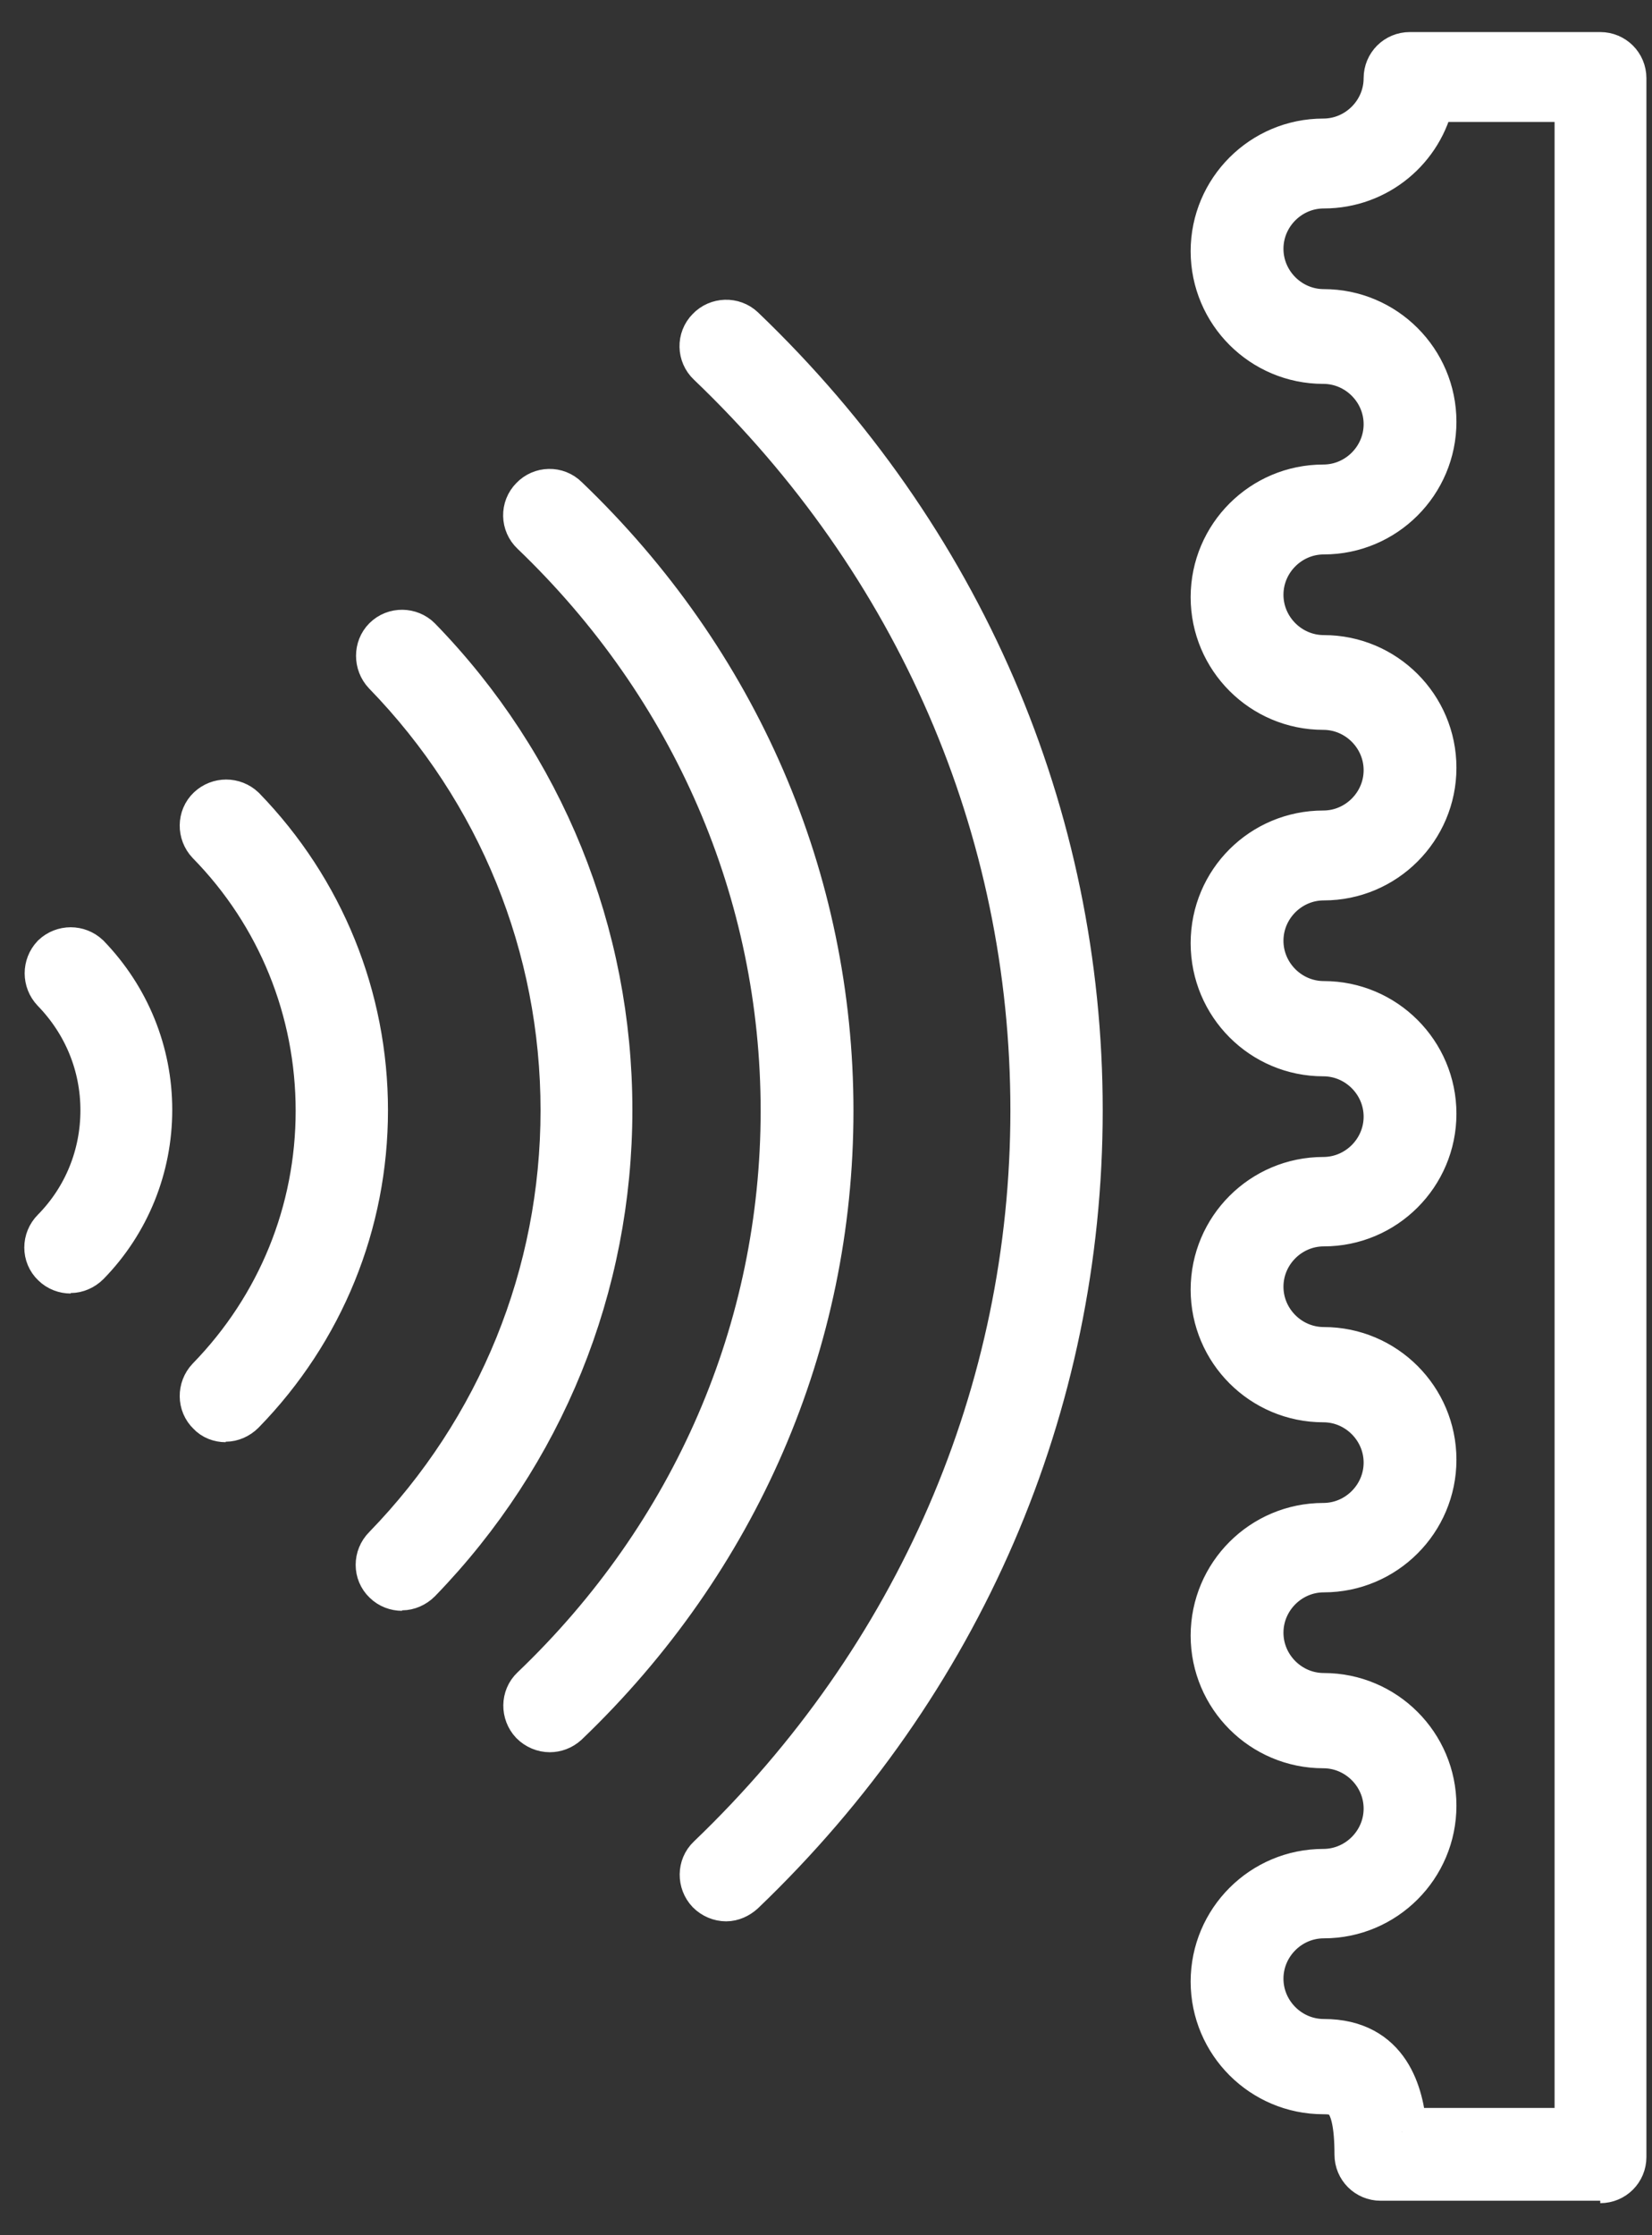
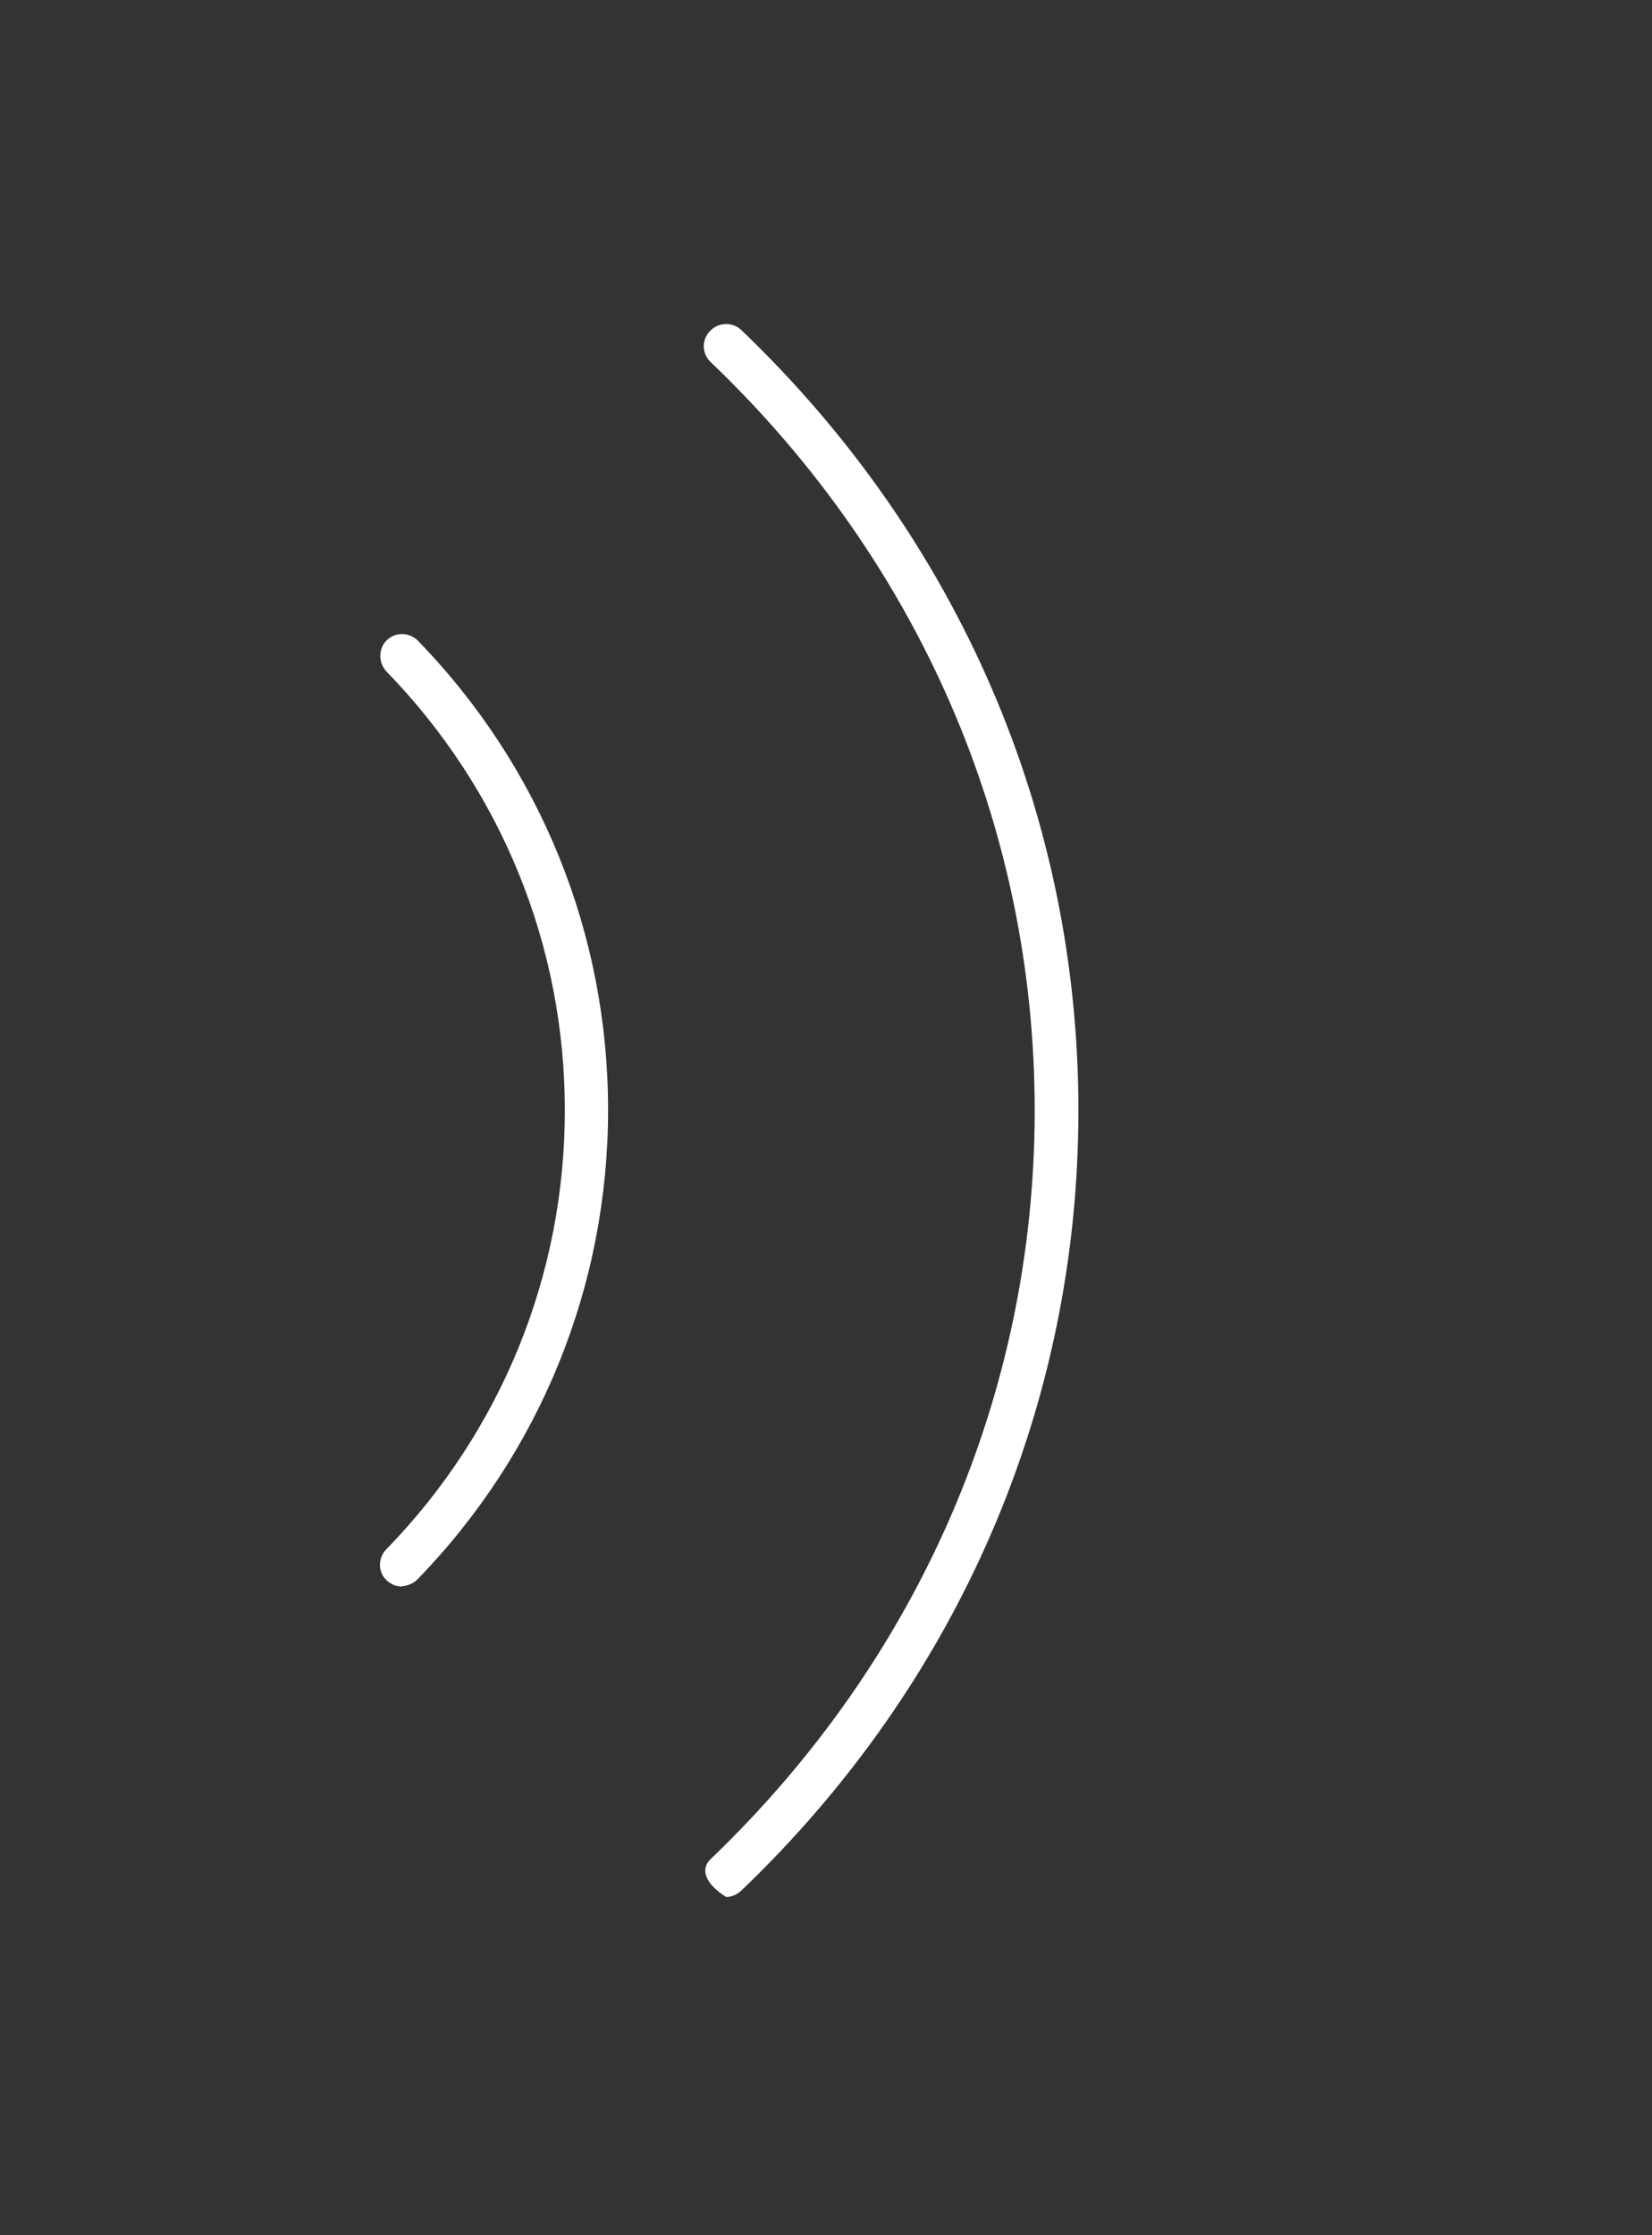
<svg xmlns="http://www.w3.org/2000/svg" width="34" height="46" viewBox="0 0 34 46" fill="none">
  <rect x="0" y="0" width="34" height="46" fill="#333333" stroke="none" />
-   <path d="M14.945 39.04C14.825 39.04 14.705 38.99 14.615 38.9C14.445 38.72 14.445 38.43 14.625 38.26C18.925 34.14 21.295 28.67 21.295 22.85C21.295 17.03 18.925 11.56 14.625 7.45C14.445 7.28 14.435 6.99 14.615 6.81C14.785 6.63 15.075 6.62 15.255 6.79C19.735 11.08 22.195 16.78 22.195 22.85C22.195 28.92 19.735 34.62 15.255 38.91C15.165 38.99 15.055 39.04 14.945 39.04Z" fill="white" />
-   <path d="M11.315 35.56C11.195 35.56 11.075 35.51 10.985 35.42C10.815 35.24 10.815 34.95 10.995 34.78C14.325 31.6 16.155 27.36 16.155 22.86C16.155 18.36 14.325 14.12 10.995 10.93C10.815 10.76 10.805 10.47 10.985 10.29C11.155 10.11 11.445 10.1 11.625 10.28C15.135 13.64 17.065 18.11 17.065 22.86C17.065 27.61 15.135 32.08 11.625 35.44C11.535 35.52 11.425 35.56 11.315 35.56Z" fill="white" />
+   <path d="M14.945 39.04C14.445 38.72 14.445 38.43 14.625 38.26C18.925 34.14 21.295 28.67 21.295 22.85C21.295 17.03 18.925 11.56 14.625 7.45C14.445 7.28 14.435 6.99 14.615 6.81C14.785 6.63 15.075 6.62 15.255 6.79C19.735 11.08 22.195 16.78 22.195 22.85C22.195 28.92 19.735 34.62 15.255 38.91C15.165 38.99 15.055 39.04 14.945 39.04Z" fill="white" />
  <path d="M8.275 32.65C8.165 32.65 8.045 32.61 7.955 32.52C7.775 32.35 7.775 32.06 7.955 31.88C10.325 29.44 11.625 26.23 11.625 22.85C11.625 19.47 10.325 16.26 7.955 13.82C7.785 13.64 7.785 13.35 7.955 13.18C8.135 13 8.425 13.01 8.595 13.18C11.125 15.78 12.515 19.22 12.515 22.84C12.515 26.46 11.125 29.89 8.595 32.5C8.505 32.59 8.385 32.64 8.275 32.64" fill="white" />
-   <path d="M4.645 29.18C4.535 29.18 4.415 29.14 4.335 29.05C4.155 28.88 4.155 28.59 4.325 28.41C5.785 26.91 6.585 24.94 6.585 22.86C6.585 20.78 5.785 18.8 4.325 17.31C4.155 17.13 4.155 16.84 4.335 16.67C4.515 16.5 4.795 16.5 4.975 16.67C6.595 18.34 7.485 20.54 7.485 22.85C7.485 25.16 6.595 27.36 4.965 29.03C4.875 29.12 4.755 29.17 4.645 29.17" fill="white" />
-   <path d="M1.455 26.12C1.345 26.12 1.225 26.08 1.135 25.99C0.955 25.82 0.955 25.53 1.135 25.35C1.795 24.68 2.155 23.79 2.155 22.85C2.155 21.91 1.795 21.03 1.135 20.35C0.965 20.17 0.965 19.89 1.135 19.71C1.315 19.54 1.595 19.54 1.775 19.71C2.595 20.56 3.045 21.67 3.045 22.84C3.045 24.01 2.595 25.13 1.775 25.97C1.685 26.06 1.565 26.11 1.455 26.11" fill="white" />
-   <path d="M28.855 43.88H32.495V2.01H29.435C29.225 3.03 28.325 3.79 27.245 3.79C26.515 3.79 25.915 4.39 25.915 5.12C25.915 5.85 26.515 6.45 27.245 6.45C28.475 6.45 29.475 7.45 29.475 8.68C29.475 9.91 28.475 10.91 27.245 10.91C26.515 10.91 25.915 11.51 25.915 12.24C25.915 12.97 26.515 13.57 27.245 13.57C28.475 13.57 29.475 14.57 29.475 15.8C29.475 17.03 28.475 18.03 27.245 18.03C26.515 18.03 25.915 18.63 25.915 19.36C25.915 20.09 26.515 20.69 27.245 20.69C28.475 20.69 29.475 21.69 29.475 22.92C29.475 24.15 28.475 25.15 27.245 25.15C26.515 25.15 25.915 25.75 25.915 26.48C25.915 27.21 26.515 27.81 27.245 27.81C28.475 27.81 29.475 28.81 29.475 30.04C29.475 31.27 28.475 32.27 27.245 32.27C26.515 32.27 25.915 32.87 25.915 33.6C25.915 34.33 26.515 34.93 27.245 34.93C28.475 34.93 29.475 35.93 29.475 37.16C29.475 38.39 28.475 39.39 27.245 39.39C26.515 39.39 25.915 39.99 25.915 40.72C25.915 41.45 26.515 42.05 27.245 42.05C28.545 42.05 28.805 43.12 28.865 43.83M32.945 44.79H28.415C28.165 44.79 27.965 44.59 27.965 44.34C27.965 43.11 27.635 43.01 27.235 43.01C26.005 43.01 25.005 42.01 25.005 40.78C25.005 39.55 26.005 38.55 27.235 38.55C27.965 38.55 28.565 37.95 28.565 37.22C28.565 36.49 27.965 35.89 27.235 35.89C26.005 35.89 25.005 34.89 25.005 33.66C25.005 32.43 26.005 31.43 27.235 31.43C27.965 31.43 28.565 30.83 28.565 30.1C28.565 29.37 27.965 28.77 27.235 28.77C26.005 28.77 25.005 27.77 25.005 26.54C25.005 25.31 26.005 24.31 27.235 24.31C27.965 24.31 28.565 23.71 28.565 22.98C28.565 22.25 27.965 21.65 27.235 21.65C26.005 21.65 25.005 20.65 25.005 19.41C25.005 18.17 26.005 17.18 27.235 17.18C27.965 17.18 28.565 16.58 28.565 15.85C28.565 15.12 27.965 14.52 27.235 14.52C26.005 14.52 25.005 13.52 25.005 12.29C25.005 11.06 26.005 10.06 27.235 10.06C27.965 10.06 28.565 9.46 28.565 8.73C28.565 8 27.965 7.4 27.235 7.4C26.005 7.4 25.005 6.4 25.005 5.17C25.005 3.94 26.005 2.94 27.235 2.94C27.965 2.94 28.565 2.34 28.565 1.61C28.565 1.36 28.765 1.16 29.015 1.16H32.935C33.185 1.16 33.385 1.36 33.385 1.61V44.39C33.385 44.64 33.185 44.84 32.935 44.84" fill="white" />
-   <path d="M8.275 32.65C8.165 32.65 8.045 32.61 7.955 32.52C7.775 32.35 7.775 32.06 7.955 31.88C10.325 29.44 11.625 26.23 11.625 22.85C11.625 19.47 10.325 16.26 7.955 13.82C7.785 13.64 7.785 13.35 7.955 13.18C8.135 13 8.425 13.01 8.595 13.18C11.125 15.78 12.515 19.22 12.515 22.84C12.515 26.46 11.125 29.89 8.595 32.5C8.505 32.59 8.385 32.64 8.275 32.64M4.645 29.18C4.535 29.18 4.415 29.14 4.335 29.05C4.155 28.88 4.155 28.59 4.325 28.41C5.785 26.91 6.585 24.94 6.585 22.86C6.585 20.78 5.785 18.8 4.325 17.31C4.155 17.13 4.155 16.84 4.335 16.67C4.515 16.5 4.795 16.5 4.975 16.67C6.595 18.34 7.485 20.54 7.485 22.85C7.485 25.16 6.595 27.36 4.965 29.03C4.875 29.12 4.755 29.17 4.645 29.17M1.455 26.12C1.345 26.12 1.225 26.08 1.135 25.99C0.955 25.82 0.955 25.53 1.135 25.35C1.795 24.68 2.155 23.79 2.155 22.85C2.155 21.91 1.795 21.03 1.135 20.35C0.965 20.17 0.965 19.89 1.135 19.71C1.315 19.54 1.595 19.54 1.775 19.71C2.595 20.56 3.045 21.67 3.045 22.84C3.045 24.01 2.595 25.13 1.775 25.97C1.685 26.06 1.565 26.11 1.455 26.11M28.855 43.88H32.495V2.01H29.435C29.225 3.03 28.325 3.79 27.245 3.79C26.515 3.79 25.915 4.39 25.915 5.12C25.915 5.85 26.515 6.45 27.245 6.45C28.475 6.45 29.475 7.45 29.475 8.68C29.475 9.91 28.475 10.91 27.245 10.91C26.515 10.91 25.915 11.51 25.915 12.24C25.915 12.97 26.515 13.57 27.245 13.57C28.475 13.57 29.475 14.57 29.475 15.8C29.475 17.03 28.475 18.03 27.245 18.03C26.515 18.03 25.915 18.63 25.915 19.36C25.915 20.09 26.515 20.69 27.245 20.69C28.475 20.69 29.475 21.69 29.475 22.92C29.475 24.15 28.475 25.15 27.245 25.15C26.515 25.15 25.915 25.75 25.915 26.48C25.915 27.21 26.515 27.81 27.245 27.81C28.475 27.81 29.475 28.81 29.475 30.04C29.475 31.27 28.475 32.27 27.245 32.27C26.515 32.27 25.915 32.87 25.915 33.6C25.915 34.33 26.515 34.93 27.245 34.93C28.475 34.93 29.475 35.93 29.475 37.16C29.475 38.39 28.475 39.39 27.245 39.39C26.515 39.39 25.915 39.99 25.915 40.72C25.915 41.45 26.515 42.05 27.245 42.05C28.545 42.05 28.805 43.12 28.865 43.83M32.945 44.79H28.415C28.165 44.79 27.965 44.59 27.965 44.34C27.965 43.11 27.635 43.01 27.235 43.01C26.005 43.01 25.005 42.01 25.005 40.78C25.005 39.55 26.005 38.55 27.235 38.55C27.965 38.55 28.565 37.95 28.565 37.22C28.565 36.49 27.965 35.89 27.235 35.89C26.005 35.89 25.005 34.89 25.005 33.66C25.005 32.43 26.005 31.43 27.235 31.43C27.965 31.43 28.565 30.83 28.565 30.1C28.565 29.37 27.965 28.77 27.235 28.77C26.005 28.77 25.005 27.77 25.005 26.54C25.005 25.31 26.005 24.31 27.235 24.31C27.965 24.31 28.565 23.71 28.565 22.98C28.565 22.25 27.965 21.65 27.235 21.65C26.005 21.65 25.005 20.65 25.005 19.41C25.005 18.17 26.005 17.18 27.235 17.18C27.965 17.18 28.565 16.58 28.565 15.85C28.565 15.12 27.965 14.52 27.235 14.52C26.005 14.52 25.005 13.52 25.005 12.29C25.005 11.06 26.005 10.06 27.235 10.06C27.965 10.06 28.565 9.46 28.565 8.73C28.565 8 27.965 7.4 27.235 7.4C26.005 7.4 25.005 6.4 25.005 5.17C25.005 3.94 26.005 2.94 27.235 2.94C27.965 2.94 28.565 2.34 28.565 1.61C28.565 1.36 28.765 1.16 29.015 1.16H32.935C33.185 1.16 33.385 1.36 33.385 1.61V44.39C33.385 44.64 33.185 44.84 32.935 44.84M14.945 39.04C14.825 39.04 14.705 38.99 14.615 38.9C14.445 38.72 14.445 38.43 14.625 38.26C18.925 34.14 21.295 28.67 21.295 22.85C21.295 17.03 18.925 11.56 14.625 7.45C14.445 7.28 14.435 6.99 14.615 6.81C14.785 6.63 15.075 6.62 15.255 6.79C19.735 11.08 22.195 16.78 22.195 22.85C22.195 28.92 19.735 34.62 15.255 38.91C15.165 38.99 15.055 39.04 14.945 39.04ZM11.315 35.56C11.195 35.56 11.075 35.51 10.985 35.42C10.815 35.24 10.815 34.95 10.995 34.78C14.325 31.6 16.155 27.36 16.155 22.86C16.155 18.36 14.325 14.12 10.995 10.93C10.815 10.76 10.805 10.47 10.985 10.29C11.155 10.11 11.445 10.1 11.625 10.28C15.135 13.64 17.065 18.11 17.065 22.86C17.065 27.61 15.135 32.08 11.625 35.44C11.535 35.52 11.425 35.56 11.315 35.56Z" stroke="white" />
</svg>